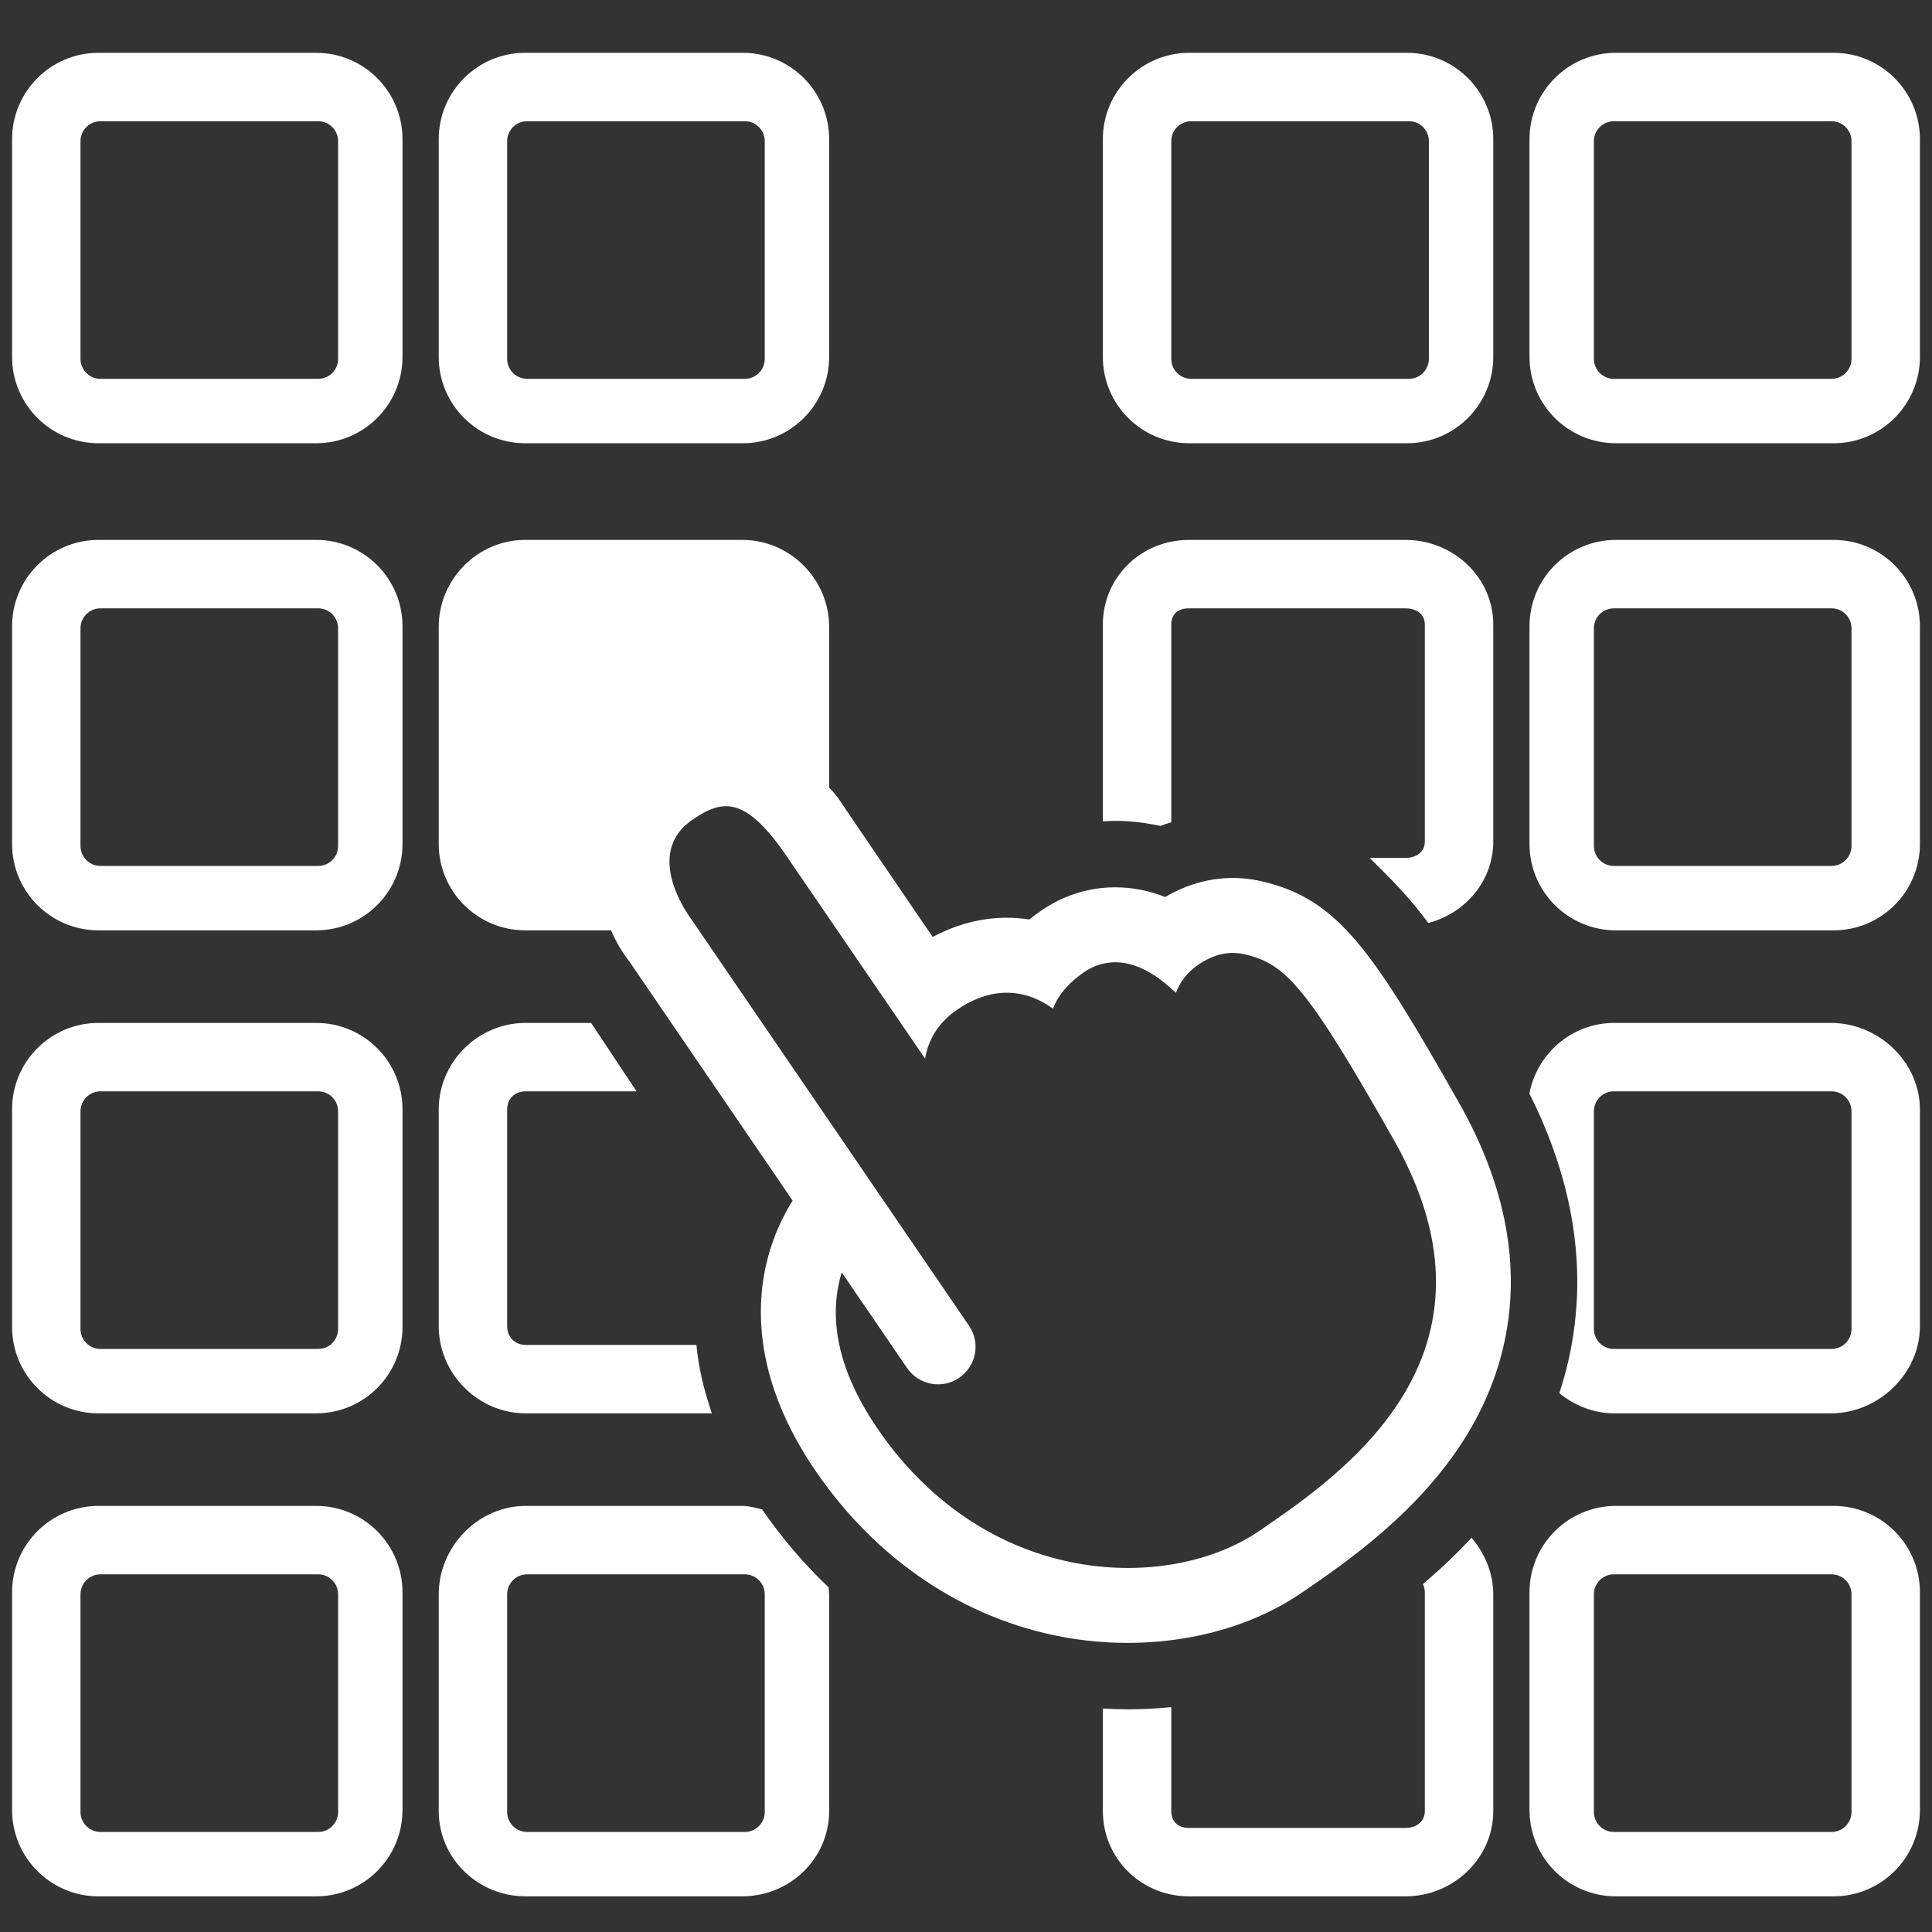
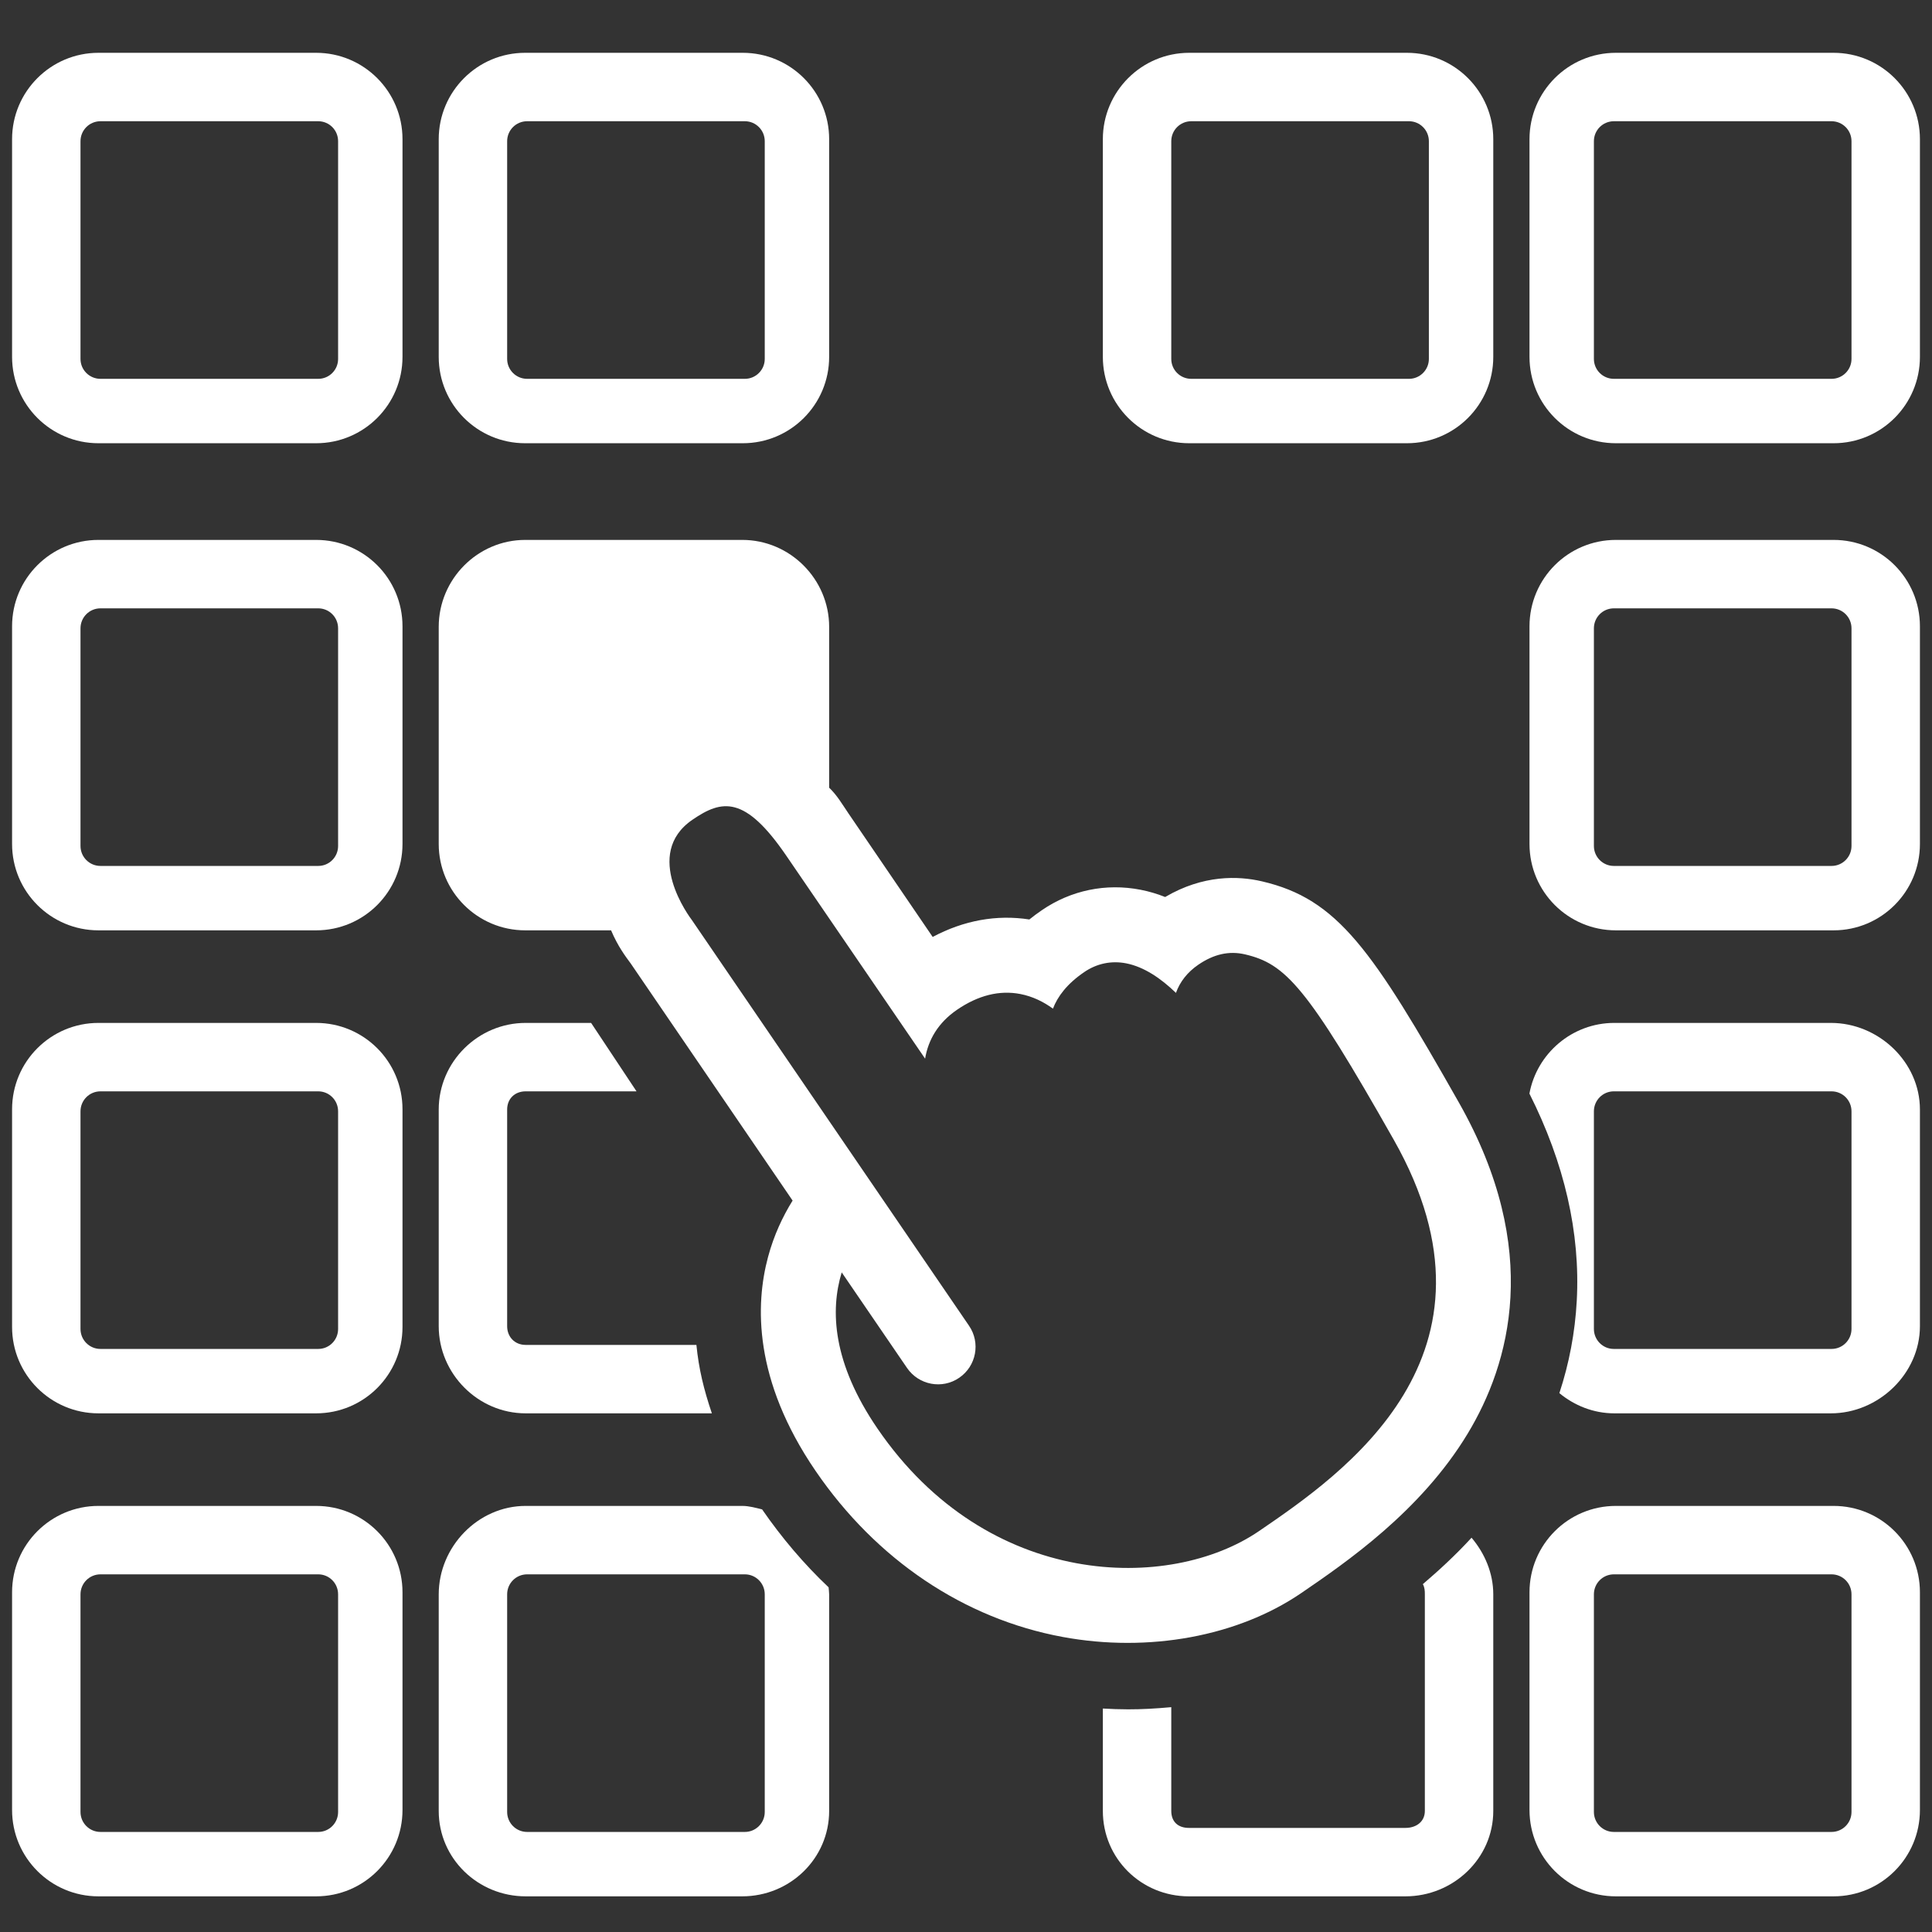
<svg xmlns="http://www.w3.org/2000/svg" width="25" height="25" viewBox="0 0 24 24" fill="none">
  <rect x="0" y="0" width="24" height="24" fill="#333333" stroke="none" />
  <path d="M5 1.729C5 1.137 4.52 0.656 3.927 0.656H1.223C0.631 0.656 0.15 1.137 0.15 1.729V4.433C0.15 5.026 0.631 5.506 1.223 5.506H3.927C4.52 5.506 5 5.026 5 4.433V1.729ZM4.2 4.459C4.2 4.595 4.09 4.706 3.953 4.706H1.248C1.111 4.706 1 4.595 1 4.459V1.754C1 1.617 1.111 1.506 1.248 1.506H3.953C4.09 1.506 4.2 1.617 4.2 1.754V4.459Z" fill="white" />
  <path d="M10.3 1.729C10.3 1.137 9.82 0.656 9.227 0.656H6.523C5.931 0.656 5.45 1.137 5.45 1.729V4.433C5.45 5.026 5.931 5.506 6.523 5.506H9.227C9.82 5.506 10.3 5.026 10.3 4.433V1.729ZM9.5 4.459C9.5 4.595 9.389 4.706 9.253 4.706H6.548C6.411 4.706 6.3 4.595 6.3 4.459V1.754C6.3 1.617 6.411 1.506 6.548 1.506H9.253C9.389 1.506 9.5 1.617 9.5 1.754V4.459Z" fill="white" />
  <path d="M5 7.78C5 7.187 4.52 6.707 3.927 6.707H1.223C0.631 6.707 0.15 7.187 0.15 7.78V10.484C0.15 11.077 0.631 11.557 1.223 11.557H3.927C4.52 11.557 5 11.077 5 10.484V7.78ZM4.2 10.509C4.2 10.646 4.09 10.757 3.953 10.757H1.248C1.111 10.757 1 10.646 1 10.509V7.805C1 7.668 1.111 7.557 1.248 7.557H3.953C4.09 7.557 4.2 7.668 4.2 7.805V10.509Z" fill="white" />
  <path d="M5 13.78C5 13.187 4.52 12.707 3.927 12.707H1.223C0.631 12.707 0.15 13.187 0.15 13.78V16.484C0.15 17.077 0.631 17.557 1.223 17.557H3.927C4.52 17.557 5 17.077 5 16.484V13.78ZM4.2 16.509C4.2 16.646 4.09 16.757 3.953 16.757H1.248C1.111 16.757 1 16.646 1 16.509V13.805C1 13.668 1.111 13.557 1.248 13.557H3.953C4.09 13.557 4.2 13.668 4.2 13.805V16.509Z" fill="white" />
  <path d="M5 19.78C5 19.187 4.52 18.707 3.927 18.707H1.223C0.631 18.707 0.15 19.187 0.15 19.78V22.484C0.15 23.077 0.631 23.557 1.223 23.557H3.927C4.52 23.557 5 23.077 5 22.484V19.78ZM4.2 22.509C4.2 22.646 4.09 22.757 3.953 22.757H1.248C1.111 22.757 1 22.646 1 22.509V19.805C1 19.668 1.111 19.557 1.248 19.557H3.953C4.09 19.557 4.2 19.668 4.2 19.805V22.509Z" fill="white" />
  <path d="M18.55 1.729C18.55 1.137 18.07 0.656 17.477 0.656H14.773C14.181 0.656 13.7 1.137 13.7 1.729V4.433C13.7 5.026 14.181 5.506 14.773 5.506H17.477C18.07 5.506 18.55 5.026 18.55 4.433V1.729ZM17.75 4.459C17.75 4.595 17.639 4.706 17.503 4.706H14.798C14.661 4.706 14.55 4.595 14.55 4.459V1.754C14.55 1.617 14.661 1.506 14.798 1.506H17.503C17.639 1.506 17.75 1.617 17.75 1.754V4.459Z" fill="white" />
  <path d="M23.85 1.729C23.85 1.137 23.37 0.656 22.777 0.656H20.073C19.48 0.656 19 1.137 19 1.729V4.433C19 5.026 19.48 5.506 20.073 5.506H22.777C23.37 5.506 23.85 5.026 23.85 4.433V1.729ZM23 4.459C23 4.595 22.889 4.706 22.752 4.706H20.048C19.911 4.706 19.8 4.595 19.8 4.459V1.754C19.8 1.617 19.911 1.506 20.048 1.506H22.752C22.889 1.506 23 1.617 23 1.754V4.459Z" fill="white" />
  <path d="M23.85 7.78C23.85 7.187 23.37 6.707 22.777 6.707H20.073C19.48 6.707 19 7.187 19 7.78V10.484C19 11.077 19.48 11.557 20.073 11.557H22.777C23.37 11.557 23.85 11.077 23.85 10.484V7.78ZM23 10.509C23 10.646 22.889 10.757 22.752 10.757H20.048C19.911 10.757 19.8 10.646 19.8 10.509V7.805C19.8 7.668 19.911 7.557 20.048 7.557H22.752C22.889 7.557 23 7.668 23 7.805V10.509Z" fill="white" />
  <path d="M23.85 19.78C23.85 19.187 23.37 18.707 22.777 18.707H20.073C19.48 18.707 19 19.187 19 19.78V22.484C19 23.077 19.48 23.557 20.073 23.557H22.777C23.37 23.557 23.85 23.077 23.85 22.484V19.78ZM23 22.509C23 22.646 22.889 22.757 22.752 22.757H20.048C19.911 22.757 19.8 22.646 19.8 22.509V19.805C19.8 19.668 19.911 19.557 20.048 19.557H22.752C22.889 19.557 23 19.668 23 19.805V22.509Z" fill="white" />
  <path d="M15.675 10.948C15.383 10.88 14.947 10.865 14.474 11.143C14.374 11.103 14.272 11.073 14.169 11.053C13.739 10.969 13.303 11.059 12.942 11.307C12.888 11.344 12.836 11.382 12.787 11.422C12.382 11.359 11.973 11.433 11.586 11.639L10.539 10.103C10.46 9.987 10.4 9.881 10.3 9.785V7.787C10.3 7.195 9.814 6.707 9.221 6.707H6.525C5.933 6.707 5.45 7.195 5.45 7.787V10.484C5.45 11.076 5.932 11.557 6.525 11.557H7.591C7.676 11.757 7.769 11.879 7.836 11.97L9.846 14.914C9.725 15.109 9.614 15.342 9.541 15.614C9.383 16.202 9.357 17.14 10.132 18.273C10.887 19.377 11.977 20.109 13.202 20.335C14.269 20.532 15.378 20.328 16.167 19.788C16.721 19.409 17.649 18.774 18.232 17.809C18.755 16.944 19.161 15.529 18.125 13.7C17.047 11.799 16.62 11.167 15.675 10.948ZM15.641 19.019C14.536 19.775 12.274 19.753 10.901 17.747C10.341 16.929 10.312 16.278 10.456 15.806L11.268 16.994C11.414 17.206 11.704 17.261 11.916 17.115C12.128 16.97 12.183 16.68 12.037 16.468L8.596 11.431C8.572 11.399 7.975 10.611 8.602 10.183C8.969 9.931 9.254 9.879 9.767 10.629L11.492 13.151C11.531 12.918 11.652 12.706 11.888 12.544C12.151 12.364 12.415 12.298 12.675 12.348C12.829 12.378 12.964 12.445 13.08 12.53C13.137 12.38 13.254 12.222 13.468 12.076C13.624 11.969 13.805 11.931 13.99 11.967C14.213 12.011 14.423 12.155 14.608 12.334C14.657 12.197 14.75 12.077 14.886 11.984C15.079 11.852 15.268 11.81 15.464 11.855C15.97 11.973 16.233 12.251 17.314 14.159C18.831 16.837 16.677 18.311 15.641 19.019Z" fill="white" />
  <path d="M17.675 19.679C17.698 19.718 17.7 19.762 17.7 19.805V22.496C17.7 22.63 17.593 22.707 17.459 22.707H14.769C14.634 22.707 14.55 22.63 14.55 22.496V21.207C14.35 21.225 14.19 21.234 14.013 21.234C13.913 21.234 13.8 21.23 13.7 21.224V22.496C13.7 23.088 14.177 23.557 14.769 23.557H17.459C18.051 23.557 18.55 23.088 18.55 22.496V19.805C18.55 19.541 18.443 19.294 18.28 19.102C18.084 19.316 17.875 19.508 17.675 19.679Z" fill="white" />
  <path d="M9.467 18.75C9.388 18.731 9.305 18.707 9.22 18.707H6.53C5.938 18.707 5.45 19.214 5.45 19.806V22.496C5.45 23.088 5.938 23.557 6.53 23.557H9.22C9.812 23.557 10.3 23.088 10.3 22.496V19.806C10.3 19.778 10.295 19.745 10.293 19.718C9.991 19.433 9.712 19.105 9.467 18.75ZM9.5 22.509C9.5 22.646 9.389 22.757 9.253 22.757H6.548C6.411 22.757 6.3 22.646 6.3 22.509V19.805C6.3 19.668 6.411 19.557 6.548 19.557H9.253C9.389 19.557 9.5 19.668 9.5 19.805V22.509Z" fill="white" />
  <path d="M6.53 17.557H8.843C8.742 17.257 8.681 17.007 8.651 16.707H6.53C6.395 16.707 6.3 16.608 6.3 16.474V13.783C6.3 13.649 6.395 13.557 6.53 13.557H7.907L7.343 12.707H6.53C5.938 12.707 5.45 13.191 5.45 13.783V16.474C5.45 17.065 5.938 17.557 6.53 17.557Z" fill="white" />
-   <path d="M17.459 10.657H17.014C17.268 10.907 17.509 11.146 17.743 11.466C18.202 11.344 18.55 10.947 18.55 10.451V7.76C18.55 7.169 18.051 6.707 17.459 6.707H14.769C14.177 6.707 13.7 7.169 13.7 7.76V10.203C13.75 10.2 13.804 10.197 13.857 10.197C14.014 10.197 14.172 10.213 14.329 10.243C14.354 10.248 14.393 10.254 14.418 10.259C14.457 10.243 14.5 10.229 14.55 10.215V7.76C14.55 7.626 14.635 7.557 14.769 7.557H17.459C17.594 7.557 17.7 7.626 17.7 7.76V10.451C17.7 10.585 17.594 10.657 17.459 10.657Z" fill="white" />
  <path d="M22.744 12.707H20.053C19.529 12.707 19.091 13.087 18.999 13.585C19.434 14.449 19.633 15.315 19.587 16.16C19.566 16.55 19.493 16.937 19.371 17.306C19.556 17.459 19.794 17.557 20.053 17.557H22.744C23.335 17.557 23.85 17.065 23.85 16.474V13.783C23.85 13.191 23.335 12.707 22.744 12.707ZM23 16.509C23 16.646 22.889 16.757 22.752 16.757H20.047C19.911 16.757 19.8 16.646 19.8 16.509V13.805C19.8 13.668 19.911 13.557 20.047 13.557H22.752C22.889 13.557 23 13.668 23 13.805V16.509Z" fill="white" />
</svg>